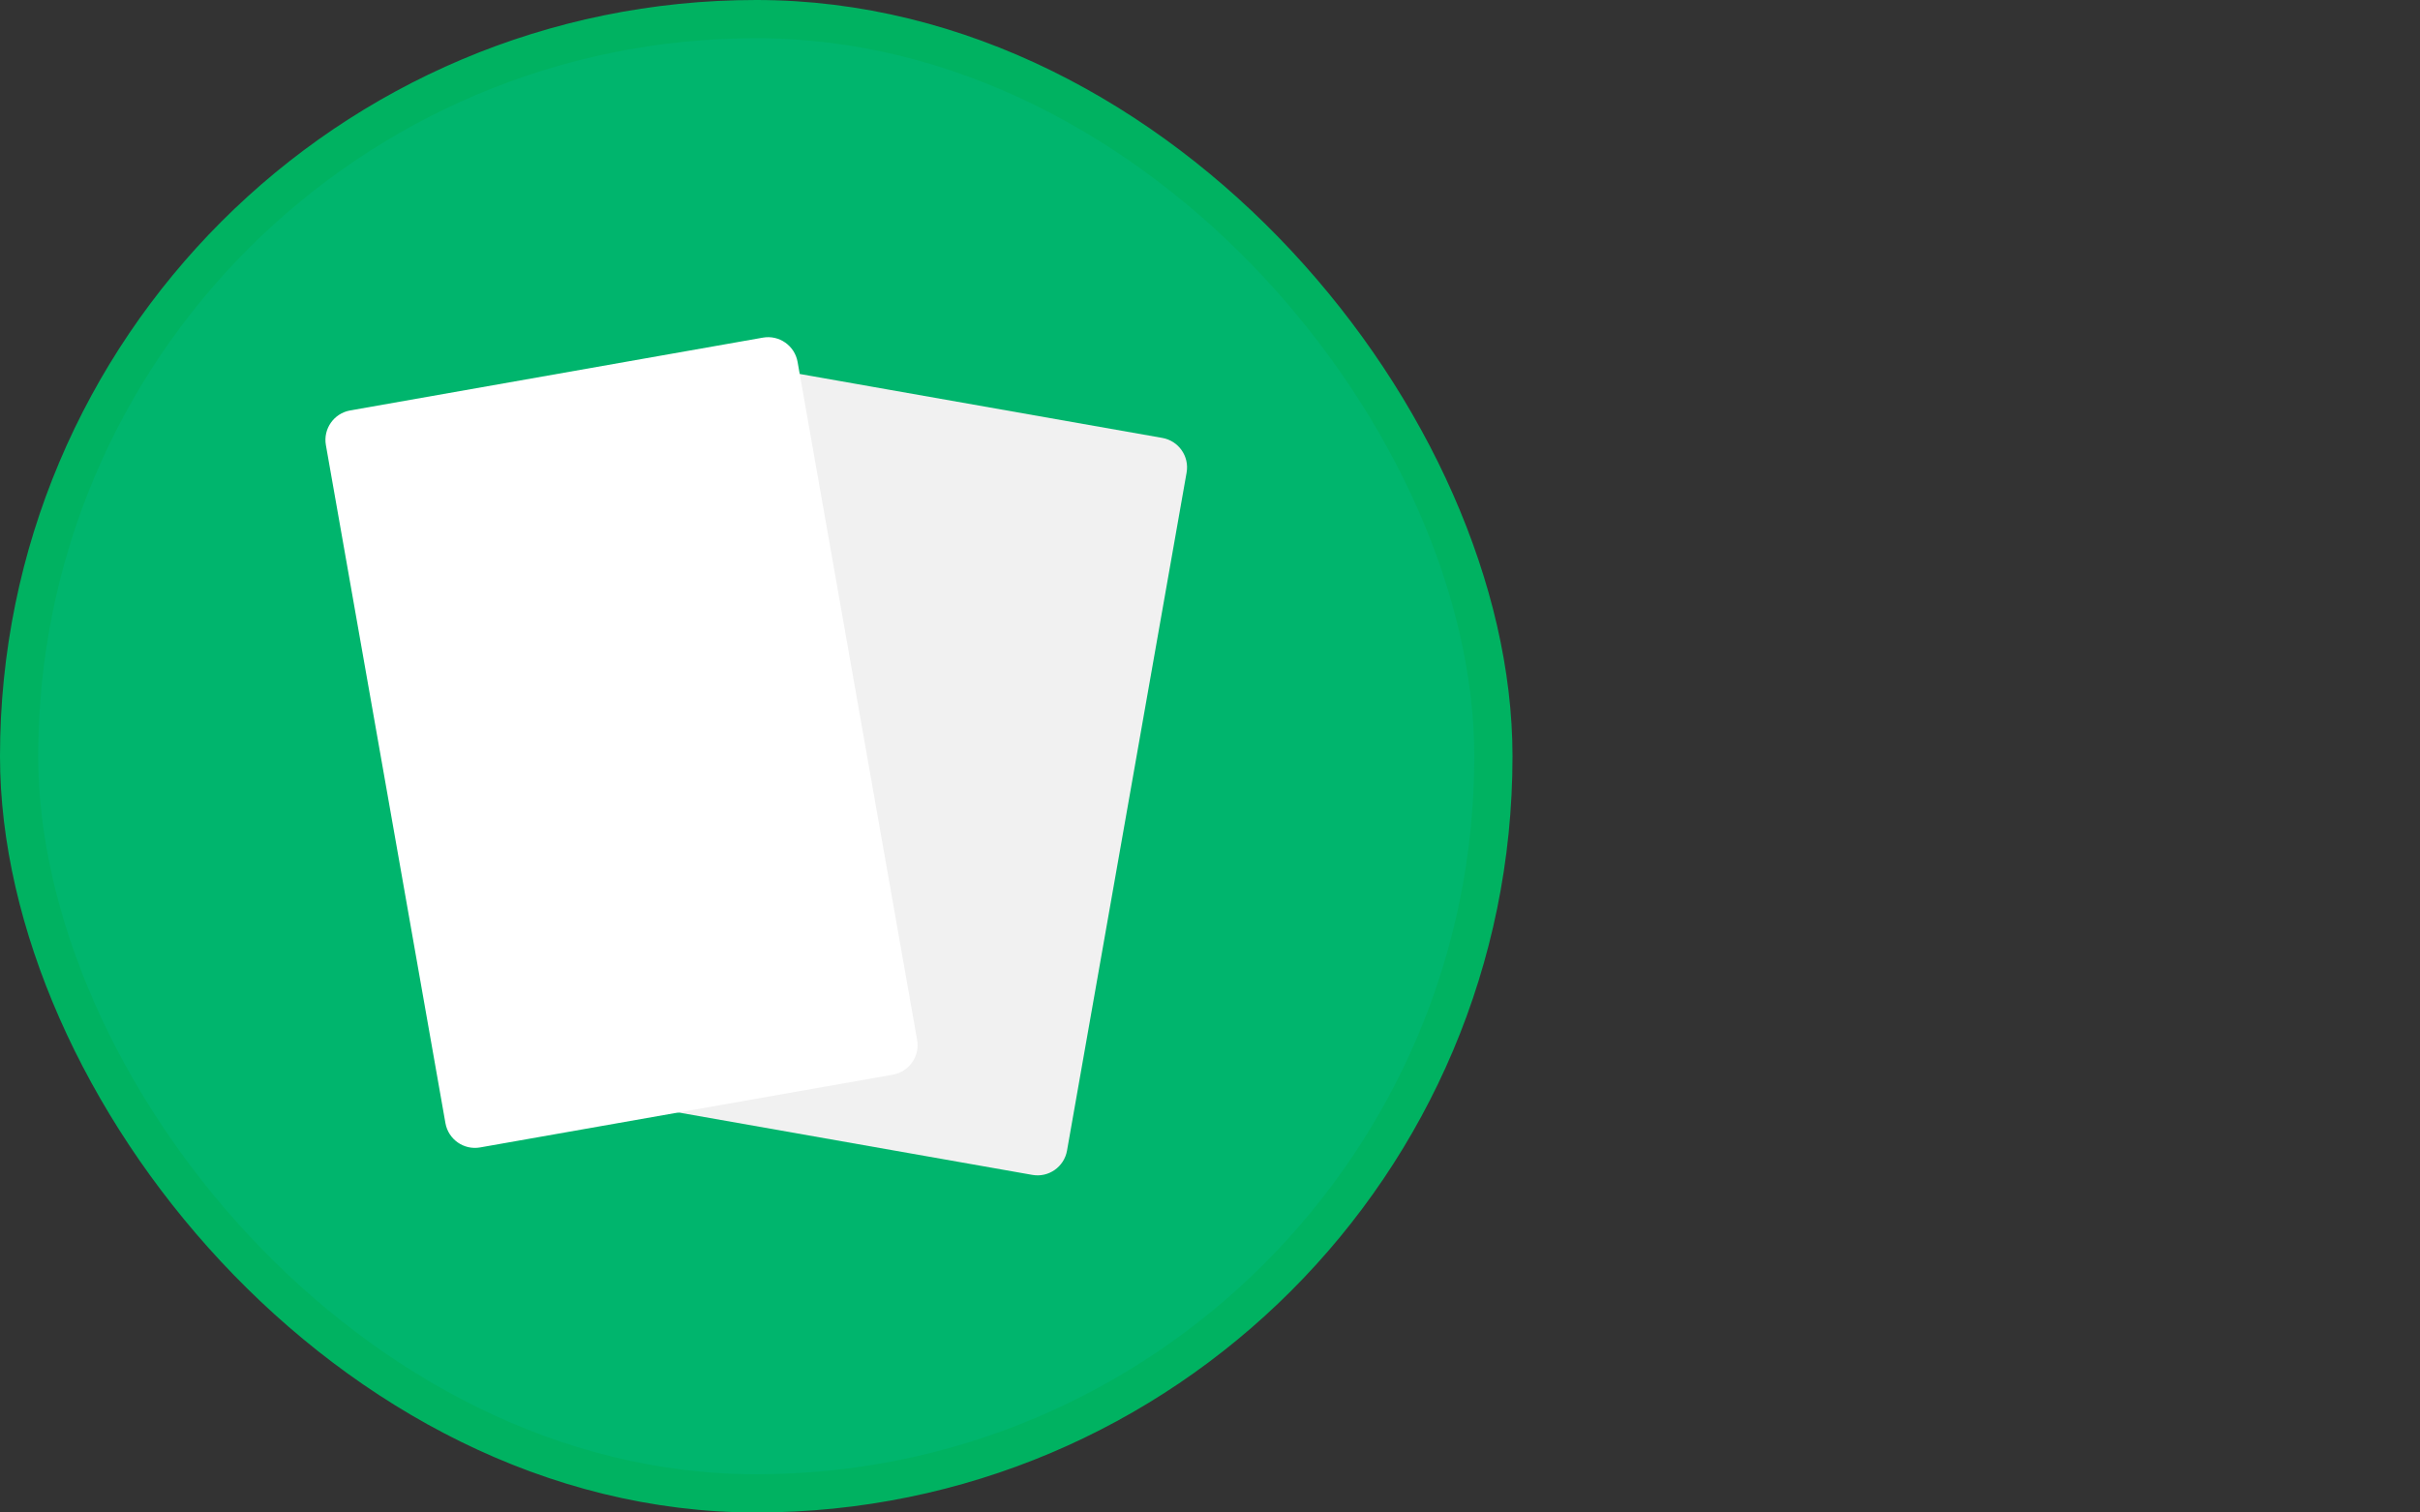
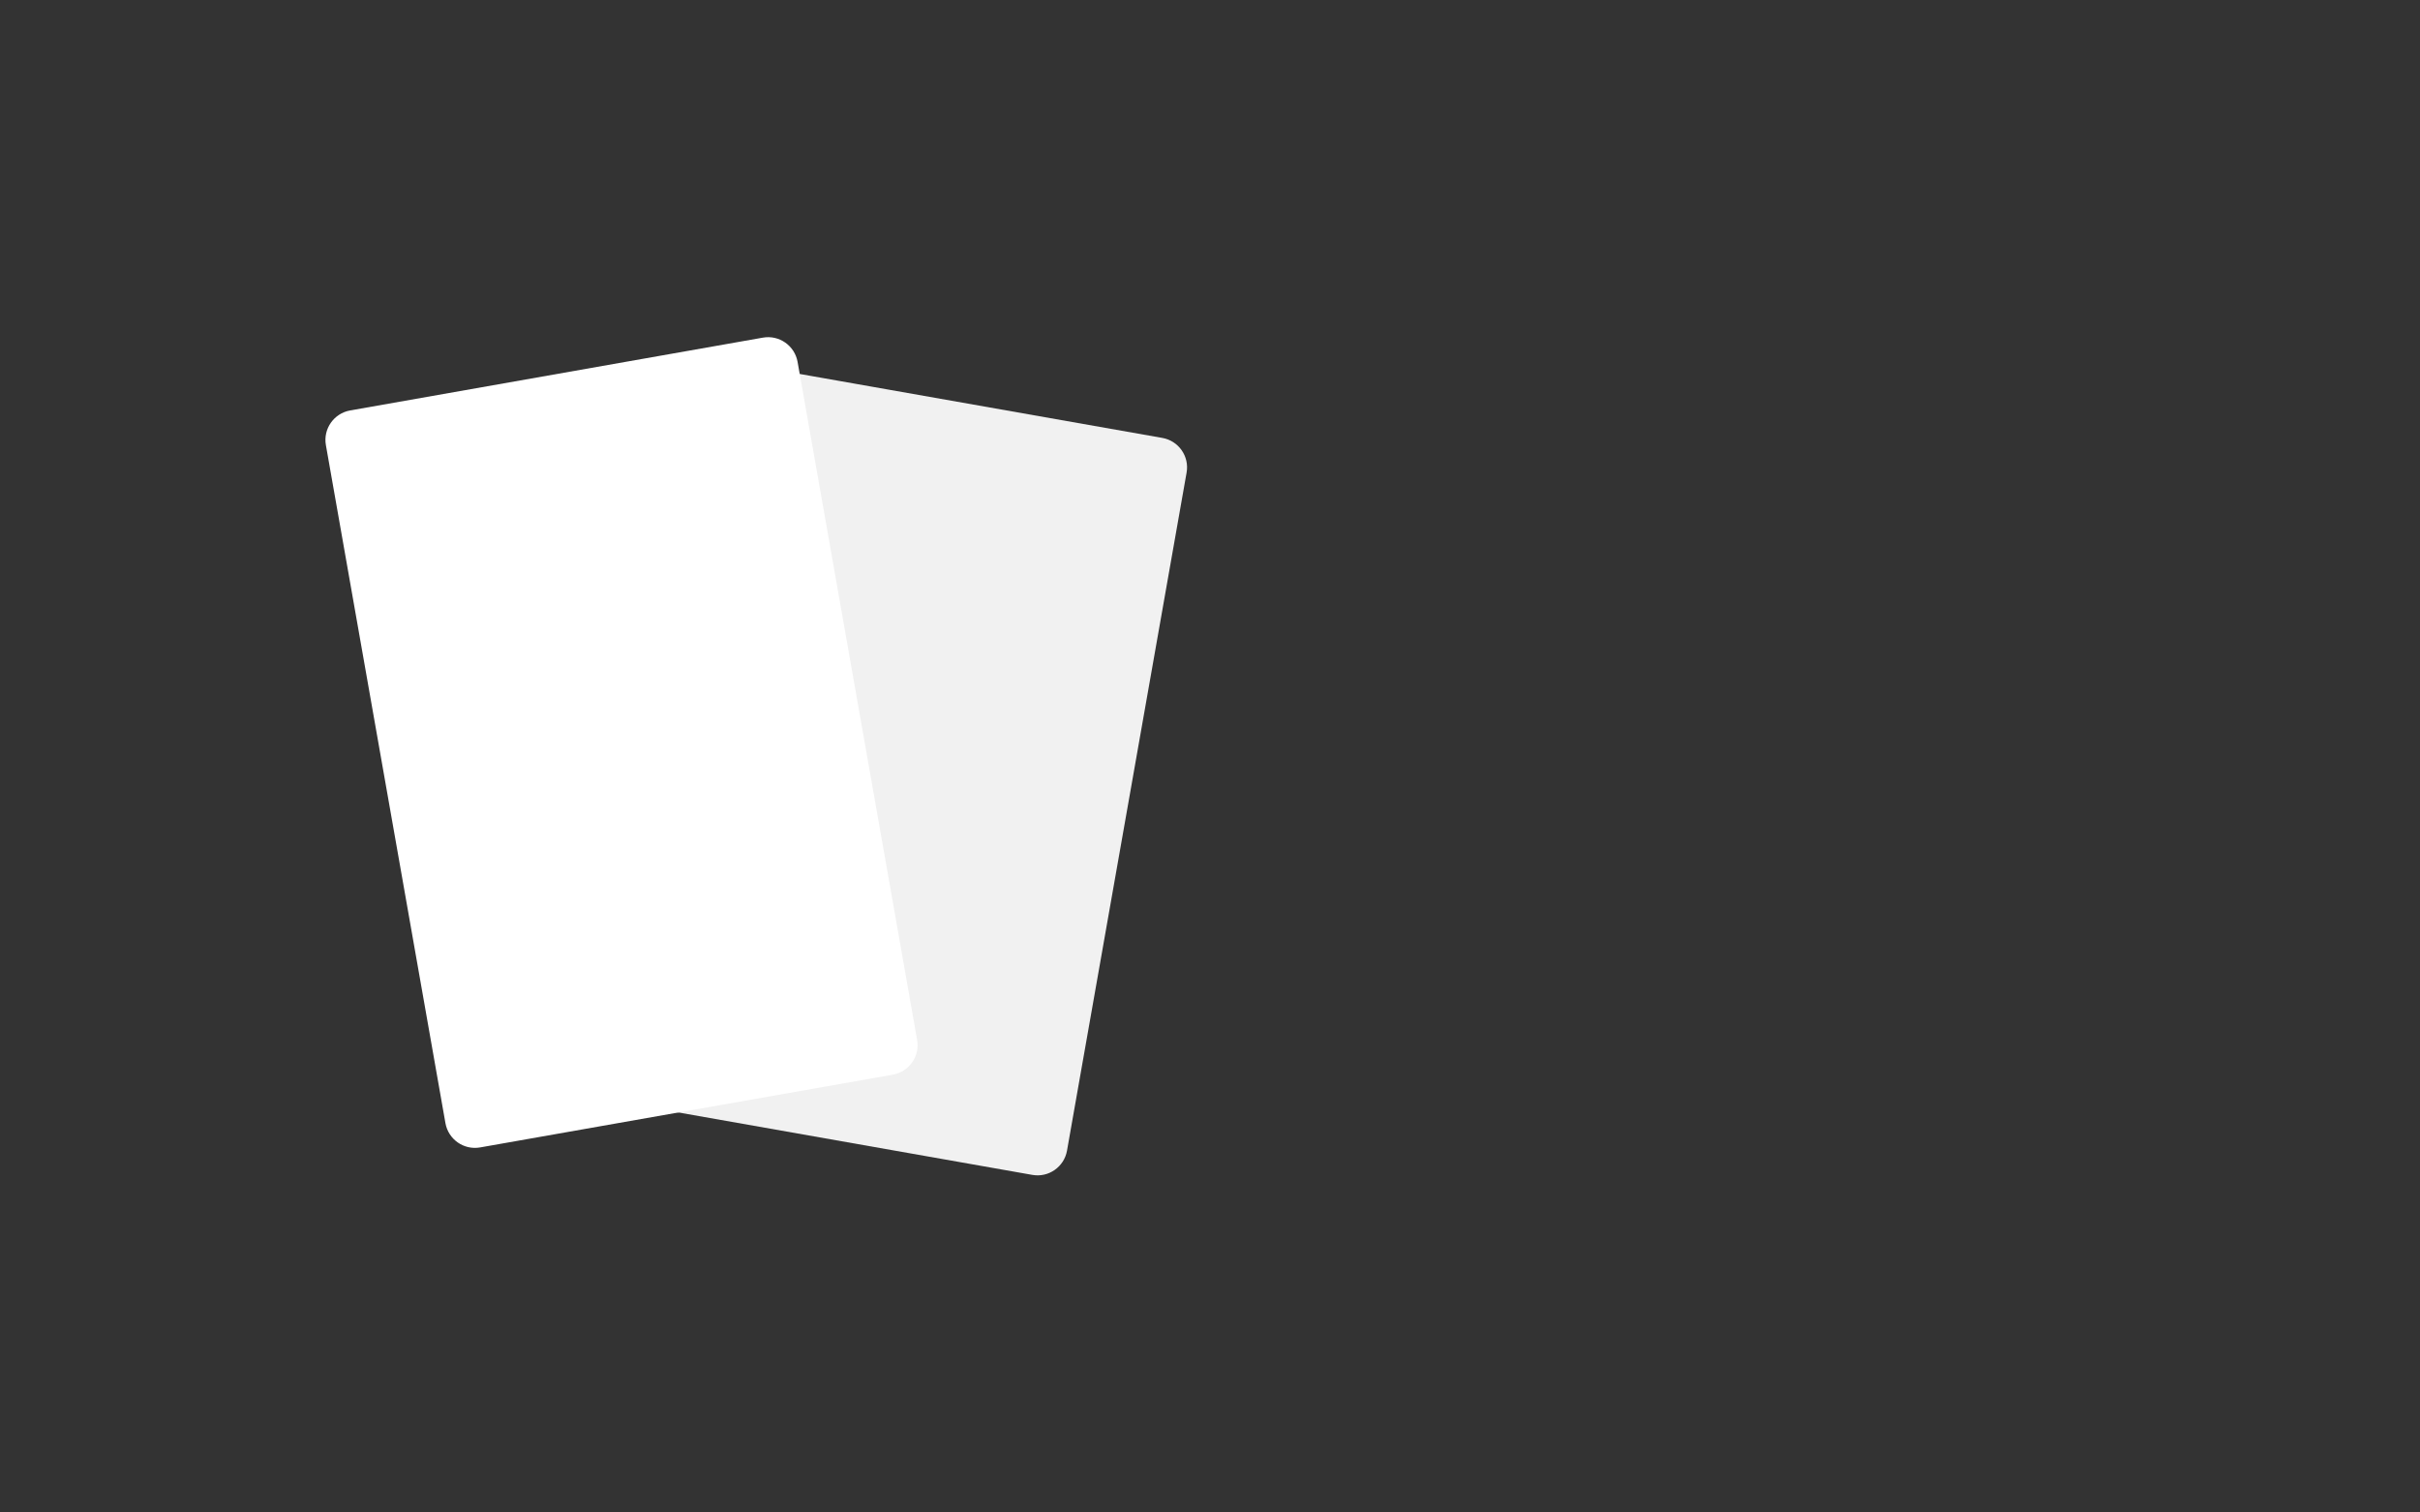
<svg xmlns="http://www.w3.org/2000/svg" width="48" height="30" viewBox="0 0 48 30" fill="none">
  <rect x="0" y="0" width="48" height="30" fill="#333333" stroke="none" />
-   <rect x="0.379" y="0.379" width="29.242" height="29.242" rx="14.621" fill="#00B56D" />
-   <rect x="0.379" y="0.379" width="29.242" height="29.242" rx="14.621" stroke="#00B261" stroke-width="0.758" />
  <path d="M23.054 8.686L14.868 7.242C14.545 7.185 14.237 7.401 14.18 7.724L11.809 21.172C11.752 21.495 11.967 21.803 12.29 21.86L20.477 23.304C20.799 23.361 21.107 23.145 21.164 22.822L23.536 9.373C23.593 9.05 23.377 8.743 23.054 8.686Z" fill="#F1F1F1" />
  <path d="M15.132 6.697L6.946 8.141C6.623 8.198 6.407 8.506 6.464 8.829L8.835 22.277C8.892 22.6 9.2 22.816 9.523 22.759L17.709 21.316C18.032 21.259 18.248 20.951 18.191 20.628L15.82 7.179C15.763 6.856 15.455 6.64 15.132 6.697Z" fill="white" />
</svg>